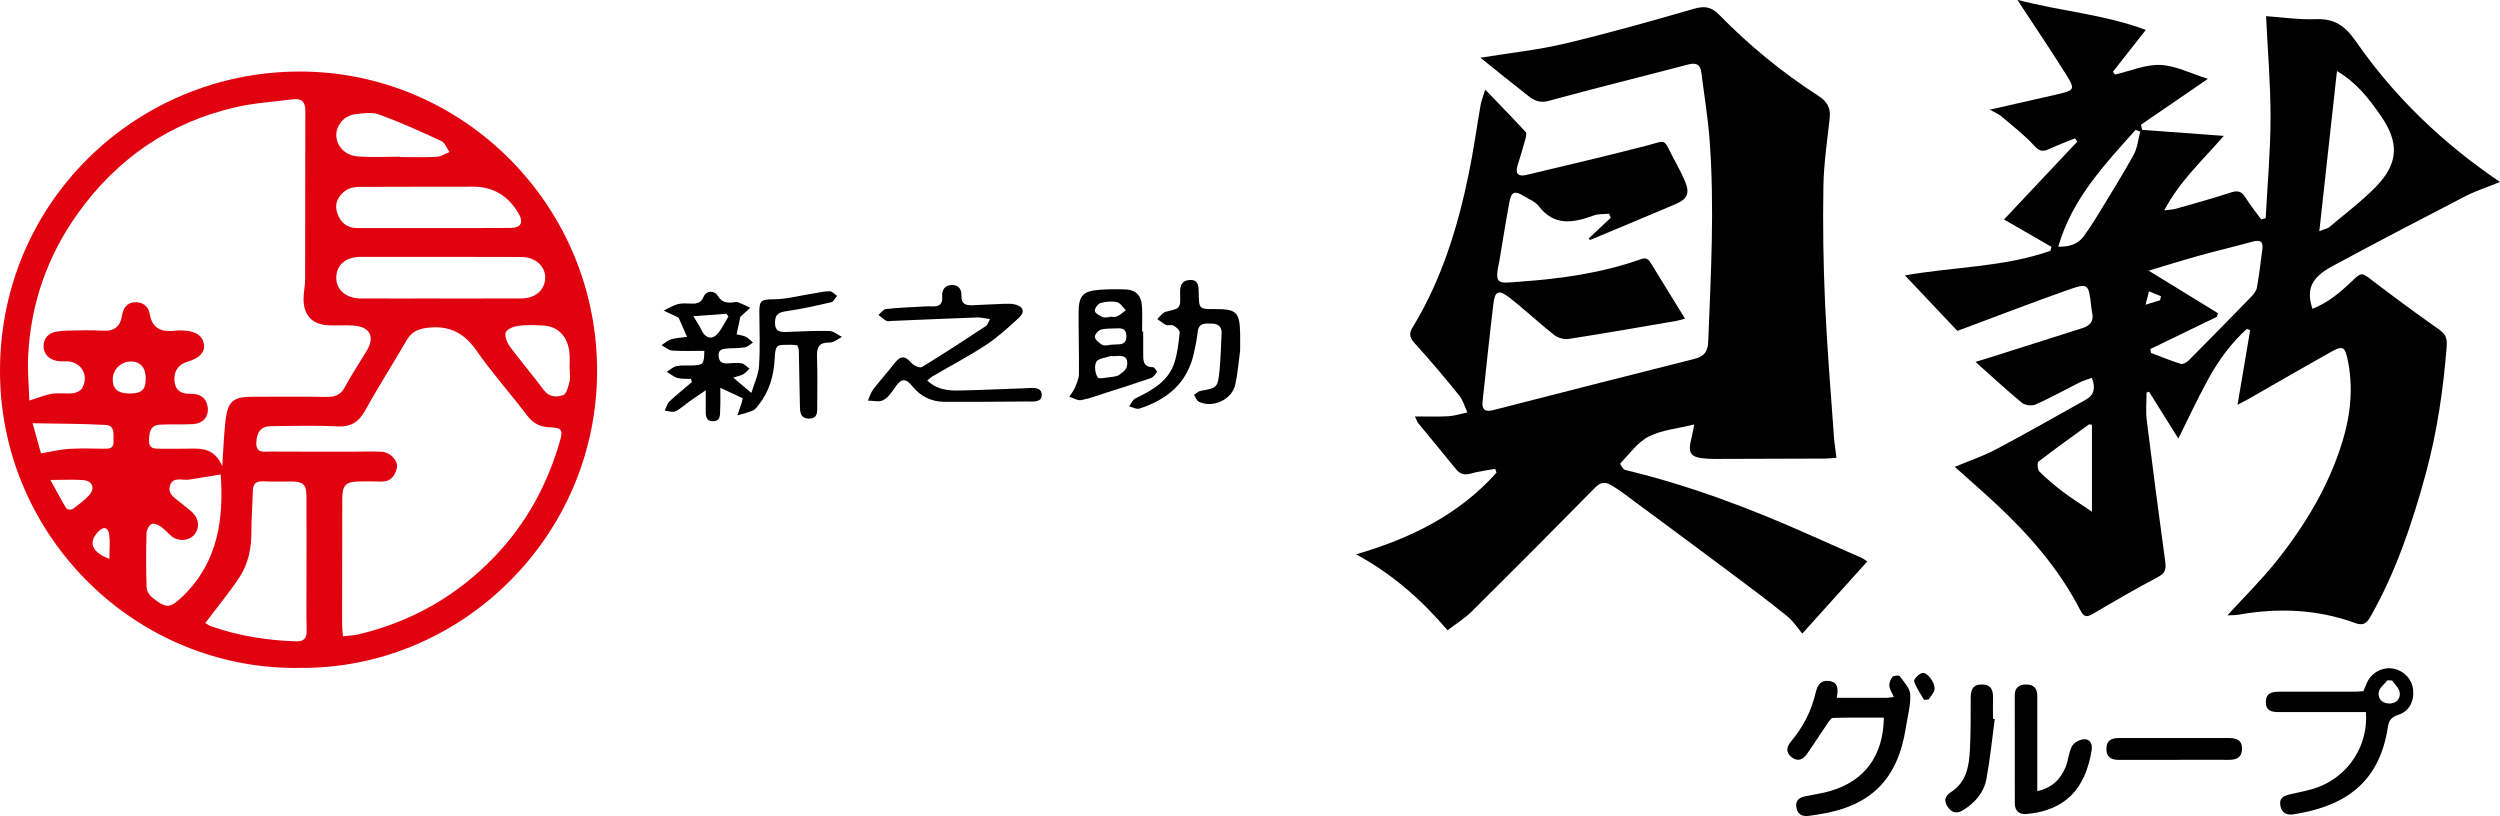
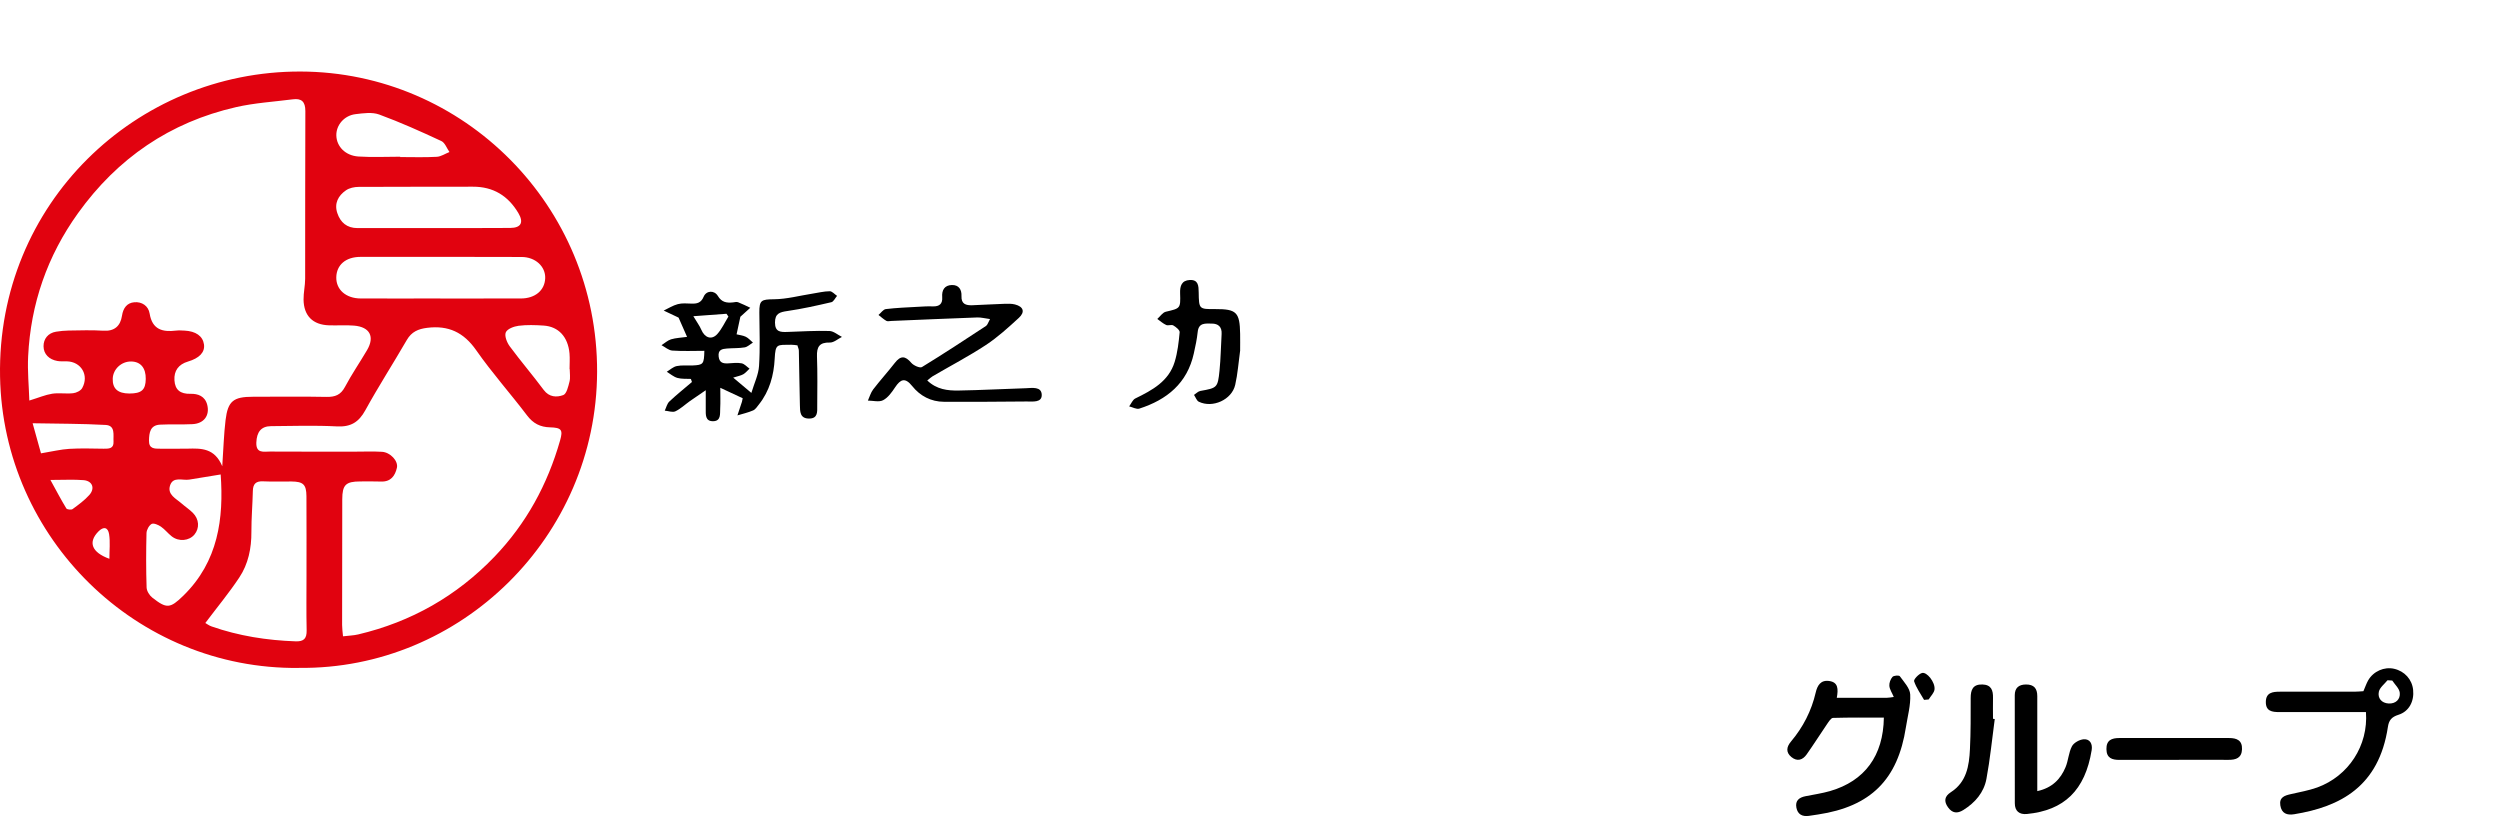
<svg xmlns="http://www.w3.org/2000/svg" id="_レイヤー_1" viewBox="0 0 501.88 163.81">
  <defs>
    <style>.cls-1{fill:#e1020f;}.cls-1,.cls-2{stroke-width:0px;}.cls-2{fill:#000;}</style>
  </defs>
-   <path class="cls-2" d="M501.88,36.54c-2.55,1.03-4.88,1.78-7.03,2.89-8.96,4.63-17.9,9.29-26.77,14.09-4.14,2.24-5.11,4.65-3.86,8.47,3.07-1.18,5.5-3.23,7.82-5.43,2.12-2.01,2.01-1.93,4.38-.12,4.33,3.31,8.73,6.54,13.19,9.68,1.32.92,1.7,1.76,1.57,3.42-.68,8.68-1.94,17.27-4.23,25.66-2.72,9.94-5.99,19.69-11.14,28.71-.77,1.35-1.53,1.7-3.02,1.16-7.63-2.78-15.46-3.08-23.41-1.67-.65.11-1.32.09-2.23.14,3.47-3.8,6.92-7.19,9.91-10.95,5.79-7.28,10.57-15.24,13.26-24.19,1.6-5.31,2.15-10.88.93-16.42-.52-2.37-1.02-2.6-3.15-1.41-5.63,3.14-11.2,6.38-16.8,9.58-.58.33-1.18.63-2.11,1.12.89-5.28,1.71-10.12,2.53-14.97-.21-.1-.43-.19-.64-.29-3.23,2.9-5.75,6.41-7.83,10.21-2.11,3.85-3.96,7.85-5.94,11.82-1.89-3.02-3.89-6.22-5.89-9.41-.16.06-.33.12-.49.18,0,1.84-.19,3.7.03,5.51,1.18,9.52,2.43,19.03,3.73,28.54.2,1.44-.05,2.23-1.46,2.97-4.4,2.32-8.7,4.83-12.99,7.35-1.2.71-1.85.81-2.59-.63-4.21-8.22-10.18-15.08-16.88-21.33-2.65-2.47-5.39-4.85-8.34-7.5,2.93-1.23,5.72-2.16,8.29-3.52,6.06-3.21,12.01-6.61,18-9.95,1.69-.94,2.01-2.37,1.23-4.39-.83.31-1.68.53-2.45.91-2.95,1.47-5.83,3.09-8.83,4.43-.74.33-2.13.18-2.74-.32-3.17-2.61-6.18-5.41-9.34-8.23.69-.21,1.69-.5,2.69-.82,6.27-1.99,12.53-3.98,18.8-5.97,1.57-.5,2.33-1.47,1.91-3.17-.1-.41-.13-.83-.18-1.25-.52-4.52-.58-4.68-4.77-3.2-7.31,2.58-14.54,5.38-22.09,8.19-3.19-3.37-6.78-7.18-10.53-11.14,9.81-1.75,19.83-1.63,29.21-4.94.06-.27.13-.53.19-.8-3.1-1.79-6.2-3.58-9.51-5.49,4.93-5.24,9.83-10.44,14.72-15.64l-.47-.65c-1.77.72-3.56,1.39-5.29,2.19-1.28.59-1.96.31-2.96-.78-1.97-2.14-4.31-3.94-6.54-5.83-.56-.48-1.3-.76-2.32-1.33,4.73-1.08,9.05-2.05,13.37-3.04,3.75-.86,3.86-.99,1.82-4.23-2.79-4.45-5.73-8.81-8.61-13.2-.22-.34-.44-.68-1.02-1.58,8.86,2.33,17.5,2.93,25.76,6.04-2.33,2.97-4.46,5.68-6.59,8.39.13.19.27.39.4.58,3.05-.71,6.12-2.07,9.13-1.94,3.08.13,6.1,1.72,9.53,2.79-4.78,3.28-9.11,6.25-13.44,9.21.08.34.16.69.24,1.03,5.31.39,10.62.78,16.39,1.21-4.31,4.98-8.85,9.06-11.96,14.96,1.1-.15,1.76-.17,2.37-.34,3.7-1.06,7.42-2.07,11.08-3.28,1.45-.48,2.16-.1,2.9,1.09.94,1.5,2.06,2.89,3.11,4.33.3-.07.61-.15.91-.22.35-6.73.97-13.46.98-20.19.01-6.76-.58-13.53-.9-20.38,3.3.22,6.63.73,9.93.6,3.78-.15,5.88,1.27,8.12,4.48,7.69,11.08,17.32,20.35,28.88,28.19ZM469.15,14.26c-1.2,10.92-2.34,21.3-3.54,32.14,1.13-.44,1.64-.51,1.98-.79,3.15-2.66,6.47-5.15,9.34-8.08,4.64-4.75,4.77-8.98.9-14.46-2.25-3.19-4.55-6.34-8.67-8.81ZM445.26,62.86c-.07.25-.14.49-.21.74-4.46,2.16-8.92,4.31-13.37,6.47.05.26.09.52.14.78,1.99.75,3.96,1.57,5.99,2.2.42.13,1.18-.31,1.57-.69,4.19-4.21,8.36-8.46,12.5-12.73.52-.53,1.08-1.22,1.2-1.9.46-2.54.75-5.12,1.09-7.68.22-1.62-.49-1.95-1.97-1.54-3.57.99-7.17,1.83-10.74,2.82-3.19.88-6.34,1.88-10.12,3,5.02,3.08,9.48,5.81,13.93,8.55ZM419.96,85.28c-.35-.05-.53-.13-.61-.07-3.39,2.46-6.81,4.9-10.12,7.46-.3.23-.2,1.61.18,1.99,1.48,1.48,3.1,2.84,4.77,4.1,1.73,1.31,3.58,2.46,5.78,3.96v-17.45ZM413.2,49.53c2.21.02,3.93-.46,5.14-2.13.9-1.25,1.76-2.53,2.56-3.85,2.51-4.12,5.08-8.22,7.42-12.44.77-1.38.91-3.11,1.34-4.69-.31-.12-.62-.24-.93-.36-6.22,6.99-12.73,13.77-15.53,23.45ZM433.65,60.27c.06-.27.12-.54.17-.8-.8-.33-1.61-.66-2.41-.99-.19.72-.37,1.44-.69,2.69,1.36-.42,2.14-.66,2.93-.9Z" />
-   <path class="cls-2" d="M318.94,47.87c1.48-1.39,2.96-2.78,4.43-4.17-.12-.26-.23-.53-.35-.79-1.04.1-2.15,0-3.09.35-4.07,1.48-7.88,2.22-11.04-1.89-.73-.94-2.05-1.44-3.13-2.09-1.68-1.02-2.34-.78-2.72,1.19-.72,3.78-1.31,7.59-1.95,11.39-.01.07-.01.14-.03.21-1.18,5.36-.43,4.8,4.25,4.46,8.19-.59,16.31-1.73,24.1-4.5,1.26-.45,1.64.2,2.13,1,2.2,3.57,4.4,7.14,6.73,10.94-.73.19-1.29.37-1.86.47-7.18,1.23-14.35,2.5-21.55,3.61-.92.14-2.16-.25-2.9-.83-3.07-2.43-5.93-5.14-9.03-7.54-2.07-1.6-2.83-1.24-3.13,1.32-.79,6.53-1.46,13.07-2.17,19.61-.18,1.65.53,2.13,2.14,1.72,13.48-3.46,26.96-6.91,40.46-10.3,1.98-.5,2.63-1.54,2.7-3.54.54-13.52,1.29-27.04.26-40.57-.34-4.47-1.09-8.9-1.64-13.35-.21-1.67-1.07-2.03-2.65-1.62-9.34,2.45-18.73,4.76-28.04,7.31-1.84.5-2.98-.16-4.18-1.1-3.06-2.38-6.06-4.83-9.49-7.57,6.19-1.01,11.69-1.58,17.02-2.85,8.65-2.06,17.21-4.48,25.75-6.95,2.14-.62,3.52-.5,5.15,1.16,6.04,6.18,12.71,11.64,19.98,16.33,1.63,1.05,2.45,2.35,2.23,4.36-.5,4.6-1.2,9.2-1.27,13.81-.13,7.77-.02,15.56.33,23.33.4,8.96,1.15,17.9,1.78,26.85.1,1.37.32,2.72.51,4.27-.93.07-1.61.16-2.29.16-7.37.03-14.73.05-22.1.07-.42,0-.84-.01-1.26-.03-3.76-.21-4.3-.92-3.39-4.46.18-.71.3-1.44.49-2.43-3.29.82-6.49,1.09-9.14,2.43-2.25,1.14-3.88,3.51-5.71,5.41-.07.07.56,1.2.99,1.3,12.8,3.06,25.04,7.68,37.03,13.03,3.45,1.54,6.92,3.05,10.37,4.59.48.22.91.56,1.2.74-4.26,4.73-8.45,9.37-13.05,14.48-.82-.96-1.76-2.46-3.07-3.52-3.81-3.08-7.75-6.02-11.68-8.95-7.18-5.37-14.39-10.69-21.6-16.02-.67-.5-1.4-.94-2.13-1.36-1.19-.69-2.09-.49-3.12.56-8.21,8.34-16.46,16.63-24.77,24.87-1.42,1.41-3.19,2.48-4.85,3.75-5.19-6.07-10.95-11.21-18.35-15.24,11.07-3.22,20.71-8.03,28.18-16.39-.08-.26-.16-.51-.25-.77-1.64.3-3.32.5-4.92.95-1.26.35-2.14.13-2.95-.88-2.51-3.1-5.07-6.16-7.6-9.25-.2-.25-.29-.58-.65-1.34,2.46,0,4.6.09,6.73-.04,1.28-.08,2.54-.5,3.8-.77-.54-1.14-.87-2.45-1.65-3.41-2.91-3.59-5.88-7.12-8.99-10.54-1.02-1.12-1.08-1.94-.36-3.12,5.81-9.52,9.04-20,11.27-30.82.95-4.59,1.58-9.24,2.39-13.85.14-.8.46-1.56.91-3.07,2.97,3.09,5.59,5.76,8.12,8.51.24.27.07,1.03-.07,1.52-.48,1.75-1.02,3.49-1.55,5.23-.5,1.67.14,2.27,1.78,1.88,8.1-1.95,16.22-3.82,24.27-5.92,3.72-.97,3.2-1.51,4.99,2.06.85,1.69,1.82,3.33,2.55,5.07,1.03,2.46.56,3.61-1.85,4.64-5.72,2.44-11.47,4.82-17.21,7.22l-.26-.32Z" />
  <path class="cls-1" d="M60,134.09C27.44,134.45.6,108.1.01,75.61-.62,40.85,27.33,14.28,60.32,14.36c32.81.08,59.66,27.02,59.55,60.29-.11,33.12-27.39,59.8-59.86,59.43ZM44.62,93.59c.24-3.58.32-6.43.66-9.25.47-3.84,1.56-4.69,5.53-4.69,4.91,0,9.82-.07,14.73.03,1.72.03,2.85-.38,3.71-2,1.34-2.53,2.98-4.91,4.43-7.38,1.59-2.7.58-4.66-2.59-4.93-1.67-.14-3.37,0-5.05-.06-3.24-.1-5.06-1.91-5.1-5.17-.02-1.39.32-2.79.32-4.18.03-11.22-.02-22.44.04-33.67,0-1.9-.78-2.58-2.52-2.35-3.81.49-7.68.72-11.4,1.57-13.26,3.03-23.8,10.26-31.72,21.29-6.16,8.58-9.5,18.19-10.01,28.73-.15,2.99.15,6,.24,8.88,1.87-.57,3.2-1.15,4.59-1.37,1.37-.21,2.81.06,4.2-.1.65-.07,1.53-.5,1.82-1.03,1.43-2.57-.2-5.31-3.09-5.37-.63-.01-1.27.04-1.89-.07-1.65-.29-2.77-1.37-2.78-2.96-.01-1.45.89-2.66,2.52-2.92.83-.13,1.67-.22,2.5-.23,2.31-.03,4.64-.12,6.94.03,2.3.16,3.48-.96,3.79-3.01.24-1.56,1.01-2.57,2.46-2.7,1.53-.14,2.84.72,3.09,2.27.53,3.23,2.59,3.75,5.31,3.42.55-.07,1.12-.02,1.68,0,2.28.11,3.68,1.1,3.92,2.77.22,1.57-.92,2.77-3.23,3.45-1.86.55-2.82,1.83-2.7,3.75.12,1.94,1.19,2.77,3.21,2.72,1.5-.04,2.94.45,3.38,2.24.52,2.11-.66,3.73-2.95,3.85-2.17.11-4.35-.01-6.52.1-1.99.1-2.19,1.59-2.23,3.17-.04,1.7,1.1,1.66,2.27,1.66,1.82-.01,3.65.03,5.47-.01,2.72-.07,5.42-.16,6.97,3.53ZM68.87,127.74c1.15-.14,2.12-.16,3.05-.38,10.64-2.52,19.75-7.69,27.34-15.59,6.4-6.67,10.66-14.51,13.18-23.35.61-2.13.29-2.57-2.02-2.63-1.97-.05-3.39-.78-4.61-2.39-3.34-4.41-7.05-8.56-10.21-13.09-2.51-3.59-5.57-5.03-9.83-4.5-1.81.22-3.15.8-4.1,2.44-2.74,4.73-5.7,9.33-8.33,14.11-1.32,2.4-2.92,3.38-5.69,3.24-4.41-.23-8.83-.09-13.25-.05-1.99.02-2.86,1.18-2.94,3.29-.08,2.23,1.47,1.81,2.72,1.81,5.68.03,11.36.02,17.04.02,1.82,0,3.65-.08,5.47.03,1.66.1,3.3,1.84,2.99,3.21-.36,1.59-1.22,2.83-3.16,2.76-1.4-.05-2.8-.02-4.21-.02-2.9.01-3.59.68-3.6,3.59-.02,8.41-.03,16.83-.03,25.24,0,.68.1,1.36.18,2.25ZM41.22,125.07c.32.18.76.52,1.26.69,5.46,1.91,11.11,2.79,16.88,2.99,1.65.06,2.23-.58,2.2-2.2-.08-3.64-.03-7.29-.03-10.94,0-5.33.02-10.66-.01-15.99-.02-2.37-.65-2.94-3.01-2.96-1.89-.01-3.79.06-5.68-.03-1.44-.07-2.04.5-2.07,1.93-.06,2.73-.3,5.46-.29,8.19.02,3.31-.62,6.47-2.44,9.2-2.04,3.07-4.4,5.92-6.81,9.12ZM88.38,59.93h0c5.39-.01,10.78,0,16.18-.01,2.86,0,4.8-1.62,4.89-4.07.08-2.35-1.97-4.25-4.73-4.26-10.78-.03-21.57-.04-32.35-.02-2.97,0-4.81,1.62-4.86,4.1-.05,2.48,1.94,4.24,4.91,4.25,5.32.02,10.64,0,15.97,0ZM87.11,45.78h0c5.12,0,10.23.02,15.35-.02,2.16-.02,2.71-1.12,1.6-2.99-2.06-3.47-5.04-5.31-9.15-5.29-7.64.03-15.28-.01-22.91.04-.86,0-1.86.21-2.55.69-1.55,1.07-2.38,2.62-1.74,4.55.63,1.91,1.95,3.03,4.06,3.03,5.12,0,10.23,0,15.35,0ZM44.31,95.25c-2.23.36-4.27.68-6.31,1.03-1.35.23-3.25-.7-3.86,1.18-.59,1.84,1.19,2.62,2.31,3.61.74.65,1.57,1.19,2.26,1.88,1.29,1.29,1.38,3.09.32,4.37-1.07,1.27-3.12,1.47-4.55.36-.77-.6-1.38-1.41-2.18-1.96-.53-.36-1.45-.76-1.86-.54-.53.3-1.01,1.19-1.03,1.84-.09,3.64-.1,7.29.02,10.92.02.7.57,1.58,1.14,2.03,2.88,2.26,3.57,2.21,6.22-.37,7.05-6.87,8.14-15.56,7.51-24.35ZM80.34,31.46s0,.05,0,.07c2.45,0,4.9.09,7.35-.05.86-.05,1.69-.63,2.54-.96-.53-.75-.9-1.86-1.62-2.2-4.1-1.91-8.24-3.77-12.48-5.33-1.42-.52-3.2-.26-4.78-.07-2.28.28-3.89,2.23-3.83,4.29.06,2.21,1.82,4.04,4.44,4.21,2.79.18,5.59.04,8.39.04ZM114.38,74.1h-.04c0-1.05.08-2.11-.01-3.15-.3-3.32-2.2-5.39-5.19-5.59-1.67-.11-3.38-.17-5.03.04-.94.12-2.27.62-2.57,1.32-.3.7.22,2.03.78,2.79,2.2,2.98,4.62,5.8,6.83,8.77,1.11,1.49,2.63,1.51,3.93,1.03.67-.25,1-1.73,1.25-2.71.2-.79.04-1.67.04-2.51ZM8.23,91.01c2.31-.38,3.98-.8,5.66-.9,2.3-.14,4.61-.06,6.92-.03,1.05.01,2.06,0,1.98-1.43-.08-1.32.42-3.23-1.58-3.34-4.82-.27-9.66-.24-14.66-.34.58,2.1,1.18,4.26,1.68,6.04ZM25.95,79c2.46,0,3.28-.71,3.31-2.92.03-2.21-1.02-3.48-2.93-3.51-1.96-.03-3.64,1.54-3.7,3.45-.06,2,1.02,2.97,3.32,2.98ZM10.12,96.35c1.25,2.28,2.17,4.03,3.2,5.72.14.23.99.32,1.25.13,1.18-.87,2.4-1.75,3.36-2.83,1.2-1.35.62-2.83-1.16-2.98-1.93-.16-3.88-.04-6.65-.04ZM21.96,112.18c0-1.73.19-3.37-.06-4.95-.22-1.38-1.1-1.62-2.18-.5-2.05,2.12-1.34,4.15,2.24,5.45Z" />
-   <path class="cls-2" d="M160.15,69.34c-.46-.05-.88-.14-1.29-.13-2.88.04-3.18-.26-3.34,2.8-.17,3.32-1.03,6.5-3.17,9.19-.35.44-.69.99-1.16,1.19-1,.44-2.09.68-3.15,1,.3-.9.6-1.8.9-2.71.06-.19.09-.39.16-.73-1.31-.61-2.61-1.22-4.5-2.1,0,1.62.05,2.89-.02,4.15-.06,1.06.21,2.54-1.43,2.56-1.61.02-1.47-1.36-1.47-2.49,0-1.02,0-2.04,0-3.73-1.42.97-2.31,1.56-3.18,2.18-.97.69-1.86,1.55-2.91,2.05-.57.27-1.42-.07-2.14-.13.3-.62.46-1.39.92-1.83,1.45-1.37,3.02-2.62,4.54-3.92-.07-.21-.14-.41-.21-.62-.91-.05-1.86.04-2.71-.2-.77-.22-1.43-.81-2.13-1.24.66-.4,1.28-.99,2-1.14,1.01-.21,2.09-.08,3.15-.12,2.2-.1,2.33-.26,2.39-2.94-2.15,0-4.3.1-6.44-.05-.74-.05-1.44-.71-2.16-1.08.64-.41,1.23-.97,1.92-1.18.97-.29,2.02-.32,3.21-.49-.61-1.4-1.13-2.57-1.7-3.86,0,0-.11-.06-.24-.12-.92-.43-1.83-.87-2.75-1.3.94-.44,1.84-1.03,2.83-1.29.86-.23,1.81-.14,2.72-.11,1.12.04,1.94-.12,2.47-1.38.53-1.26,2.13-1.35,2.85-.16.77,1.29,1.77,1.43,3.03,1.3.35-.04.74-.15,1.04-.03.84.32,1.63.73,2.44,1.11-.6.55-1.21,1.09-1.99,1.8-.18.84-.44,2.05-.76,3.53.58.15,1.27.21,1.85.49.54.26.96.77,1.43,1.17-.55.33-1.07.86-1.66.96-1.17.2-2.38.13-3.56.23-.95.08-1.81.22-1.66,1.6.14,1.26.88,1.43,1.89,1.38.91-.05,1.85-.18,2.72-.01.58.11,1.07.7,1.59,1.07-.42.38-.78.86-1.26,1.13-.52.29-1.15.39-2.02.67,1.17.98,2.15,1.81,3.65,3.07.58-1.95,1.43-3.66,1.54-5.42.23-3.56.09-7.14.06-10.71-.02-2.52.42-2.64,2.97-2.67,2.55-.03,5.09-.72,7.64-1.12,1.17-.18,2.35-.48,3.52-.49.49,0,.98.6,1.47.93-.38.44-.69,1.16-1.14,1.27-2.92.68-5.86,1.34-8.83,1.77-1.53.22-2.49.49-2.49,2.32,0,1.92,1.15,1.93,2.51,1.88,2.8-.1,5.61-.27,8.41-.19.85.02,1.68.77,2.52,1.19-.81.4-1.62,1.15-2.42,1.13-2.1-.06-2.66.87-2.59,2.8.12,3.29.07,6.59.05,9.89,0,1.17.17,2.57-1.64,2.57-1.86,0-1.81-1.43-1.84-2.69-.09-3.64-.13-7.29-.21-10.93,0-.33-.17-.66-.28-1.03ZM139.19,63.48c.7,1.18,1.25,1.9,1.59,2.7.69,1.64,2.08,2.14,3.22.88.91-1.02,1.5-2.33,2.23-3.51-.13-.19-.26-.37-.39-.56-2.13.16-4.27.32-6.65.49Z" />
+   <path class="cls-2" d="M160.15,69.34c-.46-.05-.88-.14-1.29-.13-2.88.04-3.18-.26-3.34,2.8-.17,3.32-1.03,6.5-3.17,9.19-.35.44-.69.99-1.16,1.19-1,.44-2.09.68-3.15,1,.3-.9.6-1.8.9-2.71.06-.19.09-.39.16-.73-1.31-.61-2.61-1.22-4.5-2.1,0,1.62.05,2.89-.02,4.15-.06,1.06.21,2.54-1.43,2.56-1.61.02-1.47-1.36-1.47-2.49,0-1.02,0-2.04,0-3.73-1.42.97-2.31,1.56-3.18,2.18-.97.69-1.86,1.55-2.91,2.05-.57.27-1.42-.07-2.14-.13.3-.62.46-1.39.92-1.83,1.45-1.37,3.02-2.62,4.54-3.92-.07-.21-.14-.41-.21-.62-.91-.05-1.86.04-2.71-.2-.77-.22-1.43-.81-2.13-1.24.66-.4,1.28-.99,2-1.14,1.01-.21,2.09-.08,3.15-.12,2.2-.1,2.33-.26,2.39-2.94-2.15,0-4.3.1-6.44-.05-.74-.05-1.44-.71-2.16-1.08.64-.41,1.23-.97,1.92-1.18.97-.29,2.02-.32,3.21-.49-.61-1.4-1.13-2.57-1.7-3.86,0,0-.11-.06-.24-.12-.92-.43-1.83-.87-2.75-1.3.94-.44,1.84-1.03,2.83-1.29.86-.23,1.81-.14,2.72-.11,1.12.04,1.94-.12,2.47-1.38.53-1.26,2.13-1.35,2.85-.16.77,1.29,1.77,1.43,3.03,1.3.35-.04.74-.15,1.04-.03.84.32,1.63.73,2.44,1.11-.6.55-1.21,1.09-1.99,1.8-.18.84-.44,2.05-.76,3.53.58.15,1.27.21,1.85.49.54.26.96.77,1.43,1.17-.55.33-1.07.86-1.66.96-1.17.2-2.38.13-3.56.23-.95.08-1.81.22-1.66,1.6.14,1.26.88,1.43,1.89,1.38.91-.05,1.85-.18,2.72-.01.58.11,1.07.7,1.59,1.07-.42.38-.78.86-1.26,1.13-.52.29-1.15.39-2.02.67,1.17.98,2.15,1.81,3.65,3.07.58-1.95,1.43-3.66,1.54-5.42.23-3.56.09-7.14.06-10.71-.02-2.52.42-2.64,2.97-2.67,2.55-.03,5.09-.72,7.64-1.12,1.17-.18,2.35-.48,3.52-.49.49,0,.98.6,1.47.93-.38.44-.69,1.16-1.14,1.27-2.92.68-5.86,1.34-8.83,1.77-1.53.22-2.49.49-2.49,2.32,0,1.92,1.15,1.93,2.51,1.88,2.8-.1,5.61-.27,8.41-.19.85.02,1.68.77,2.52,1.19-.81.4-1.62,1.15-2.42,1.13-2.1-.06-2.66.87-2.59,2.8.12,3.29.07,6.59.05,9.89,0,1.17.17,2.57-1.64,2.57-1.86,0-1.81-1.43-1.84-2.69-.09-3.64-.13-7.29-.21-10.93,0-.33-.17-.66-.28-1.03M139.19,63.48c.7,1.18,1.25,1.9,1.59,2.7.69,1.64,2.08,2.14,3.22.88.91-1.02,1.5-2.33,2.23-3.51-.13-.19-.26-.37-.39-.56-2.13.16-4.27.32-6.65.49Z" />
  <path class="cls-2" d="M368.74,140.08c3.52,0,6.8,0,10.08,0,.4,0,.79-.09,1.36-.16-.35-.83-.82-1.51-.89-2.22-.05-.6.23-1.36.63-1.81.25-.29,1.31-.36,1.47-.14.83,1.15,2.03,2.4,2.09,3.67.11,2.16-.52,4.37-.86,6.55-1.62,10.53-7.07,15.95-17.64,17.54-.62.09-1.24.2-1.87.28-1.3.17-2.22-.3-2.48-1.65-.27-1.42.56-2.05,1.83-2.3,1.64-.33,3.32-.57,4.92-1.03,6.96-2.02,10.7-7.07,10.81-14.75-3.4,0-6.81-.04-10.21.06-.41.01-.86.77-1.2,1.25-1.38,2.02-2.68,4.09-4.09,6.08-.79,1.12-1.88,1.49-3.06.53-1.18-.97-.97-2.07-.08-3.12,2.43-2.89,4.11-6.16,4.96-9.84.33-1.42,1.01-2.55,2.7-2.31,1.82.25,1.85,1.6,1.53,3.38Z" />
  <path class="cls-2" d="M474.98,142.95c-2.69,0-5.41,0-8.13,0-3.09,0-6.17-.02-9.26,0-1.47.01-2.75-.18-2.72-2.06.03-1.87,1.38-2.03,2.8-2.03,4.98,0,9.96,0,14.95,0,.62,0,1.25-.07,1.84-.1.34-.78.58-1.51.95-2.17,1.06-1.84,3.23-2.78,5.21-2.33,2.11.48,3.6,2.13,3.82,4.23.24,2.29-.81,4.34-2.96,5.01-1.35.43-1.9,1.08-2.1,2.41-1.8,12.01-9.58,16.05-18.82,17.55-1.44.23-2.52-.14-2.78-1.77-.26-1.65.88-1.99,2.12-2.27,1.77-.41,3.58-.72,5.28-1.33,6.3-2.29,10.29-8.43,9.79-15.14ZM480.24,136.62c-.31-.02-.63-.04-.94-.06-.61.76-1.55,1.45-1.74,2.3-.28,1.3.55,2.29,1.97,2.37,1.41.07,2.36-.83,2.23-2.14-.08-.87-.98-1.66-1.52-2.48Z" />
  <path class="cls-2" d="M198.74,64.05c-1.02-.13-1.8-.35-2.56-.32-5.74.21-11.48.46-17.22.7-.35.01-.77.13-1.03-.02-.56-.32-1.05-.78-1.57-1.18.49-.41.94-1.11,1.47-1.18,2.15-.26,4.32-.34,6.49-.46.98-.06,1.96-.12,2.94-.08,1.32.04,1.99-.5,1.89-1.86-.11-1.42.47-2.39,1.94-2.43,1.4-.04,1.99.93,1.93,2.22-.07,1.6.89,1.88,2.15,1.84,2.17-.08,4.34-.22,6.51-.29.69-.02,1.42-.04,2.08.13,1.7.44,2.07,1.5.78,2.69-2.11,1.94-4.25,3.89-6.63,5.46-3.44,2.26-7.11,4.18-10.67,6.26-.33.19-.61.47-1.09.85,1.88,1.81,4.09,2.06,6.3,2.02,4.48-.07,8.96-.33,13.45-.46,1.27-.04,3.19-.41,3.23,1.33.04,1.61-1.84,1.32-3.05,1.33-5.53.05-11.05.09-16.58.06-2.6-.01-4.79-1.17-6.38-3.16-1.42-1.77-2.33-1.39-3.43.26-.65.98-1.41,2.06-2.4,2.58-.81.43-2.02.09-3.06.08.34-.75.57-1.59,1.05-2.23,1.4-1.82,2.95-3.53,4.36-5.34,1.16-1.49,2.08-1.45,3.31,0,.45.53,1.72,1.09,2.13.84,4.35-2.66,8.61-5.46,12.87-8.26.3-.2.41-.68.79-1.36Z" />
-   <path class="cls-2" d="M229.5,66.54c0,1.47,0,2.94,0,4.41,0,1.36-.06,2.75,1.95,2.76.28,0,.87.82.79.97-.27.49-.72,1.05-1.22,1.23-3.03,1.05-6.09,2.01-9.15,2.99-1.6.51-3.17,1.13-4.81,1.42-.74.13-1.6-.43-2.4-.67.36-.57.82-1.1,1.07-1.71.38-.9.85-1.86.87-2.79.05-4.13-.09-8.25-.07-12.38.02-3.46.86-4.34,4.29-4.6,1.6-.12,3.22-.12,4.82-.09,2.41.05,3.52,1.17,3.63,3.65.07,1.61.01,3.22.01,4.83.07,0,.15,0,.22,0ZM223.8,71.51c-.54,0-.77-.06-.95,0-.97.34-2.4.45-2.77,1.13-.43.81-.24,2.28.27,3.12.24.39,1.83.01,2.81-.09.54-.06,1.17-.14,1.58-.45.6-.44,1.37-1.03,1.49-1.67.44-2.33-1.24-2.15-2.43-2.06ZM222.72,69.28s0-.03,0-.05c.56-.03,1.12-.09,1.67-.09,1.18-.01,1.79-.46,1.73-1.77-.06-1.27-.76-1.51-1.8-1.45-1.11.06-2.27-.03-3.32.26-.54.15-1.3,1.09-1.21,1.5.13.61.88,1.17,1.49,1.56.35.22.95.04,1.44.04ZM222.75,63.67s0-.07,0-.1c.49,0,1.04.15,1.45-.03.66-.3,1.22-.82,1.81-1.25-.58-.57-1.08-1.47-1.76-1.63-1.04-.24-2.25-.13-3.3.17-.53.15-1.19,1.05-1.16,1.58.02.44.91.94,1.51,1.22.4.19.96.04,1.45.04Z" />
  <path class="cls-2" d="M248.97,70.3c-.35,2.54-.5,4.79-1,6.96-.68,2.99-4.53,4.73-7.3,3.39-.44-.21-.65-.9-.97-1.37.42-.28.82-.72,1.28-.8,3.36-.6,3.49-.63,3.84-4.08.25-2.43.27-4.89.42-7.33.09-1.44-.66-2.11-1.99-2.11-1.22,0-2.61-.24-2.81,1.67-.15,1.45-.46,2.9-.78,4.33-1.32,5.98-5.4,9.29-10.94,11.07-.57.18-1.36-.29-2.04-.45.41-.54.7-1.33,1.24-1.59,3.4-1.66,6.71-3.44,7.9-7.35.58-1.91.81-3.94,1-5.94.04-.43-.74-1.06-1.28-1.37-.37-.22-1.02.1-1.43-.09-.64-.29-1.19-.79-1.78-1.21.57-.5,1.07-1.3,1.72-1.45,2.92-.69,2.96-.63,2.86-3.71-.05-1.45.3-2.58,1.95-2.66,1.72-.08,1.76,1.18,1.78,2.46.05,3.4.07,3.4,3.31,3.38,4.28-.02,4.94.63,5.01,4.99.02,1.19,0,2.38,0,3.26Z" />
  <path class="cls-2" d="M408.99,158.82c2.97-.65,4.67-2.39,5.68-4.82.56-1.35.61-2.92,1.28-4.19.38-.71,1.52-1.34,2.36-1.4,1.26-.09,1.8.94,1.6,2.17-1.32,8.12-5.55,12.1-12.99,12.83-1.55.15-2.44-.59-2.44-2.16-.02-7.23-.02-14.45-.01-21.68,0-1.46.79-2.15,2.25-2.16,1.61-.01,2.27.8,2.27,2.34,0,5.61,0,11.23,0,16.84,0,.68,0,1.36,0,2.23Z" />
  <path class="cls-2" d="M436.45,152.54c-3.64,0-7.28-.01-10.92.01-1.52.01-2.64-.35-2.66-2.16-.03-1.81,1.06-2.23,2.59-2.23,7.35.01,14.7,0,22.05,0,1.53,0,2.64.47,2.58,2.24-.06,1.76-1.2,2.15-2.72,2.14-3.64-.03-7.28,0-10.92,0Z" />
  <path class="cls-2" d="M400.45,144.35c-.54,4.01-.93,8.05-1.67,12.02-.51,2.72-2.26,4.76-4.63,6.24-1.22.76-2.22.66-3.08-.54-.88-1.22-.69-2.22.55-3.02,3.18-2.04,3.69-5.3,3.85-8.64.17-3.43.15-6.86.15-10.29,0-1.63.43-2.76,2.34-2.71,1.81.05,2.17,1.18,2.14,2.69-.03,1.4,0,2.8,0,4.2.12.02.23.03.35.05Z" />
  <path class="cls-2" d="M386.26,140.5c-.7-1.23-1.56-2.41-2-3.73-.12-.37.9-1.46,1.57-1.66.98-.3,2.69,1.87,2.53,3.29-.08.71-.77,1.35-1.18,2.02-.3.03-.61.05-.91.08Z" />
</svg>